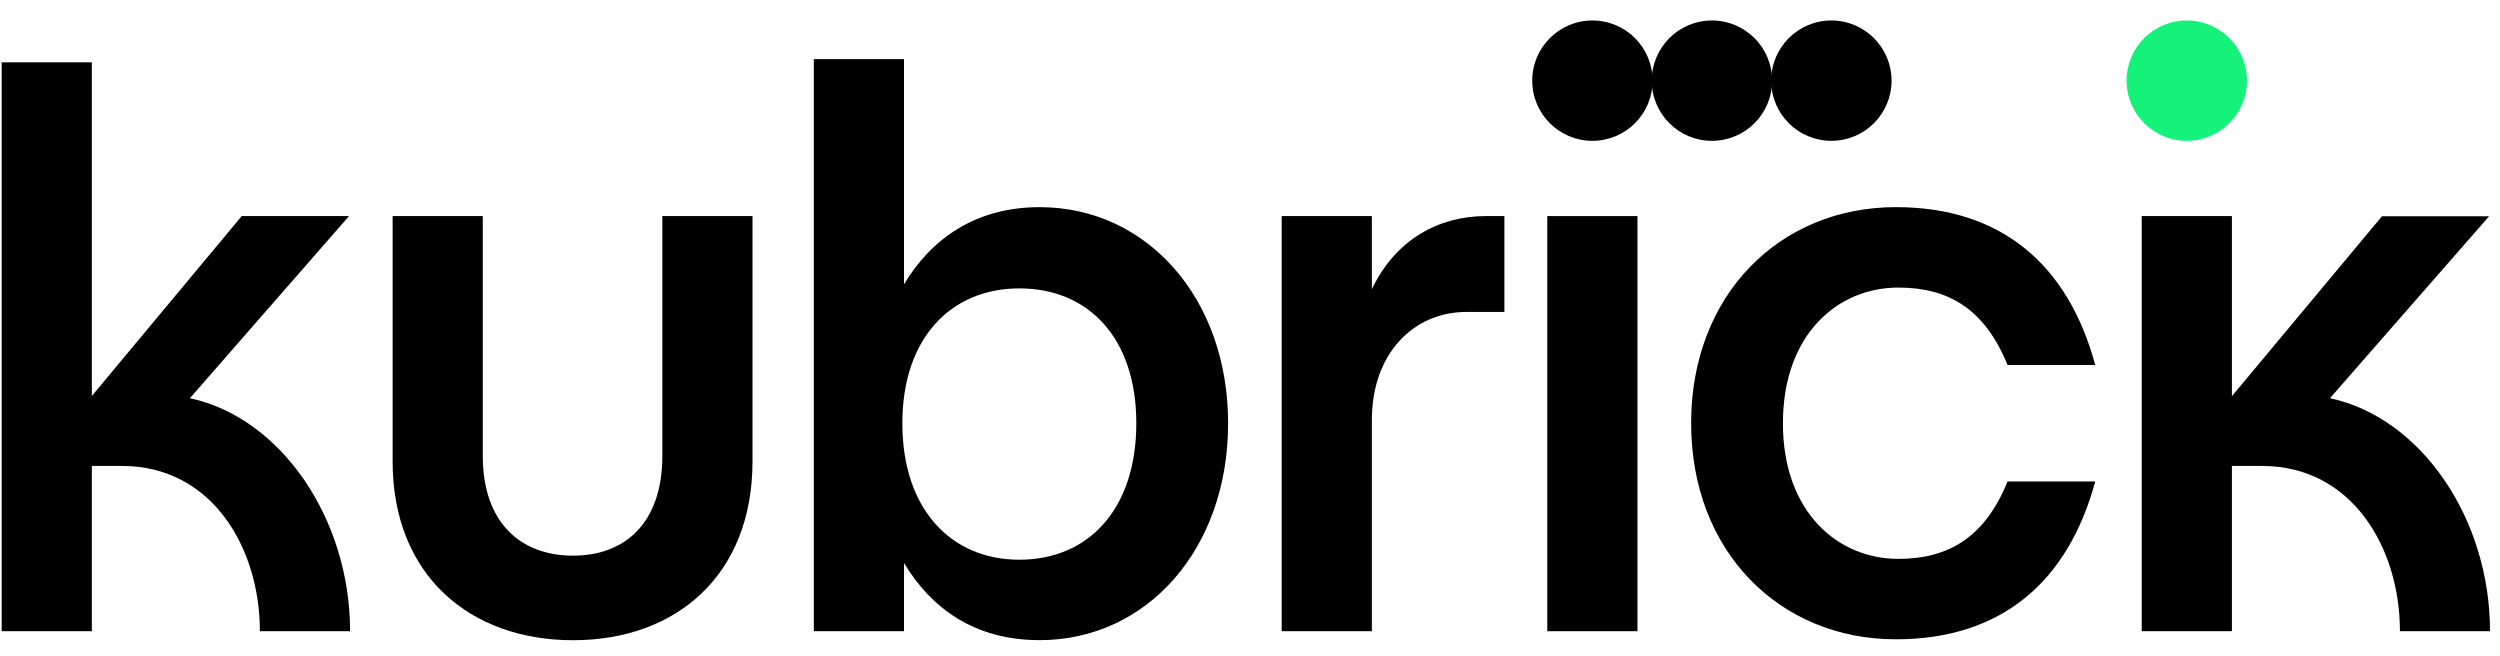
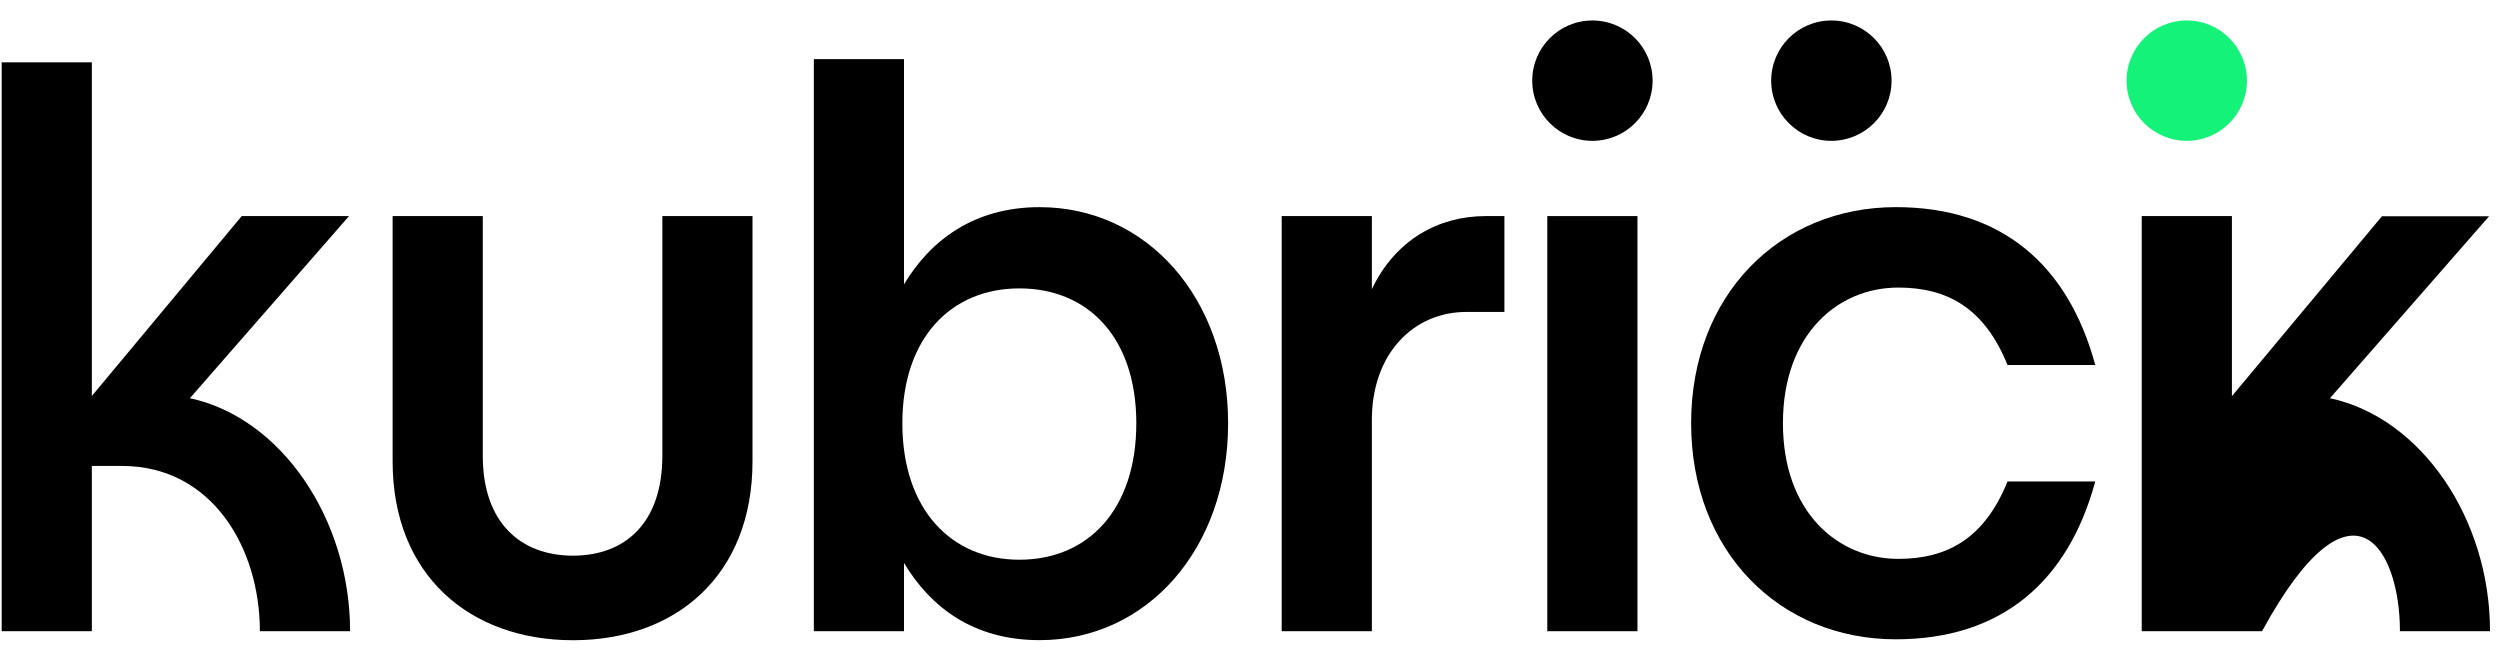
<svg xmlns="http://www.w3.org/2000/svg" width="122" height="32" viewBox="0 0 122 32" fill="none">
  <g clip-path="url(#clip0_10_27995)">
    <path d="M77.71 6.873C79.332 6.873 80.647 5.558 80.647 3.936C80.647 2.314 79.332 0.999 77.71 0.999C76.088 0.999 74.773 2.314 74.773 3.936C74.773 5.558 76.088 6.873 77.71 6.873Z" fill="black" />
    <path d="M106.714 6.873C108.337 6.873 109.651 5.558 109.651 3.936C109.651 2.314 108.337 0.999 106.714 0.999C105.092 0.999 103.777 2.314 103.777 3.936C103.777 5.558 105.092 6.873 106.714 6.873Z" fill="#14F279" />
-     <path d="M83.542 6.873C85.165 6.873 86.479 5.558 86.479 3.936C86.479 2.314 85.165 0.999 83.542 0.999C81.92 0.999 80.606 2.314 80.606 3.936C80.606 5.558 81.92 6.873 83.542 6.873Z" fill="black" />
    <path d="M89.371 6.873C90.993 6.873 92.308 5.558 92.308 3.936C92.308 2.314 90.993 0.999 89.371 0.999C87.749 0.999 86.434 2.314 86.434 3.936C86.434 5.558 87.749 6.873 89.371 6.873Z" fill="black" />
    <path d="M32.323 22.241C32.323 25.53 30.498 27.116 27.962 27.116C25.426 27.116 23.56 25.53 23.56 22.241V10.545H19.16V22.517C19.16 28.068 22.927 31.243 27.962 31.243C32.996 31.243 36.722 28.072 36.722 22.517V10.545H32.323V22.241Z" fill="black" />
    <path d="M50.735 10.109C47.564 10.109 45.423 11.694 44.115 13.875V2.885H39.715V30.803H44.115V27.472C45.423 29.654 47.523 31.239 50.735 31.239C55.968 31.239 59.932 26.798 59.932 20.657C59.932 14.549 55.968 10.109 50.735 10.109ZM49.744 27.314C46.413 27.314 44.035 24.856 44.035 20.653C44.035 16.491 46.413 14.074 49.744 14.074C53.113 14.074 55.452 16.488 55.452 20.653C55.452 24.856 53.113 27.314 49.744 27.314Z" fill="black" />
    <path d="M79.908 10.545H75.508V30.803H79.908V10.545Z" fill="black" />
    <path d="M92.636 14.033C95.097 14.033 96.865 15.093 97.968 17.813H102.248C100.923 12.912 97.663 10.108 92.517 10.108C86.848 10.108 82.527 14.389 82.527 20.653C82.527 26.917 86.848 31.198 92.517 31.198C97.663 31.198 100.923 28.396 102.248 23.495H97.968C96.865 26.215 95.097 27.273 92.636 27.273C89.703 27.273 87.007 25.014 87.007 20.653C87.007 16.292 89.703 14.033 92.636 14.033Z" fill="black" />
    <path d="M66.947 14.113V10.545H62.547V30.803H66.947V20.495C66.947 17.245 68.989 15.223 71.558 15.223H73.415V10.545H72.503C70.21 10.545 68.096 11.694 66.947 14.113Z" fill="black" />
    <path d="M9.268 19.432L17.032 10.545H11.796L4.482 19.324V3.043H0.082V30.803H4.482V22.738H5.954C10.354 22.738 12.682 26.746 12.682 30.803H17.084C17.084 25.332 13.729 20.392 9.268 19.432Z" fill="black" />
-     <path d="M113.703 19.432L121.467 10.554H116.239L108.917 19.333V10.545H104.516V30.803H108.917V22.738H110.387C114.787 22.738 117.117 26.746 117.117 30.803H121.513C121.513 25.332 118.171 20.391 113.703 19.432Z" fill="black" />
+     <path d="M113.703 19.432L121.467 10.554H116.239L108.917 19.333V10.545H104.516V30.803H108.917H110.387C114.787 22.738 117.117 26.746 117.117 30.803H121.513C121.513 25.332 118.171 20.391 113.703 19.432Z" fill="black" />
  </g>
  <defs>
    <clipPath id="clip0_10_27995">
      <rect width="121.6" height="32" fill="white" />
    </clipPath>
  </defs>
</svg>